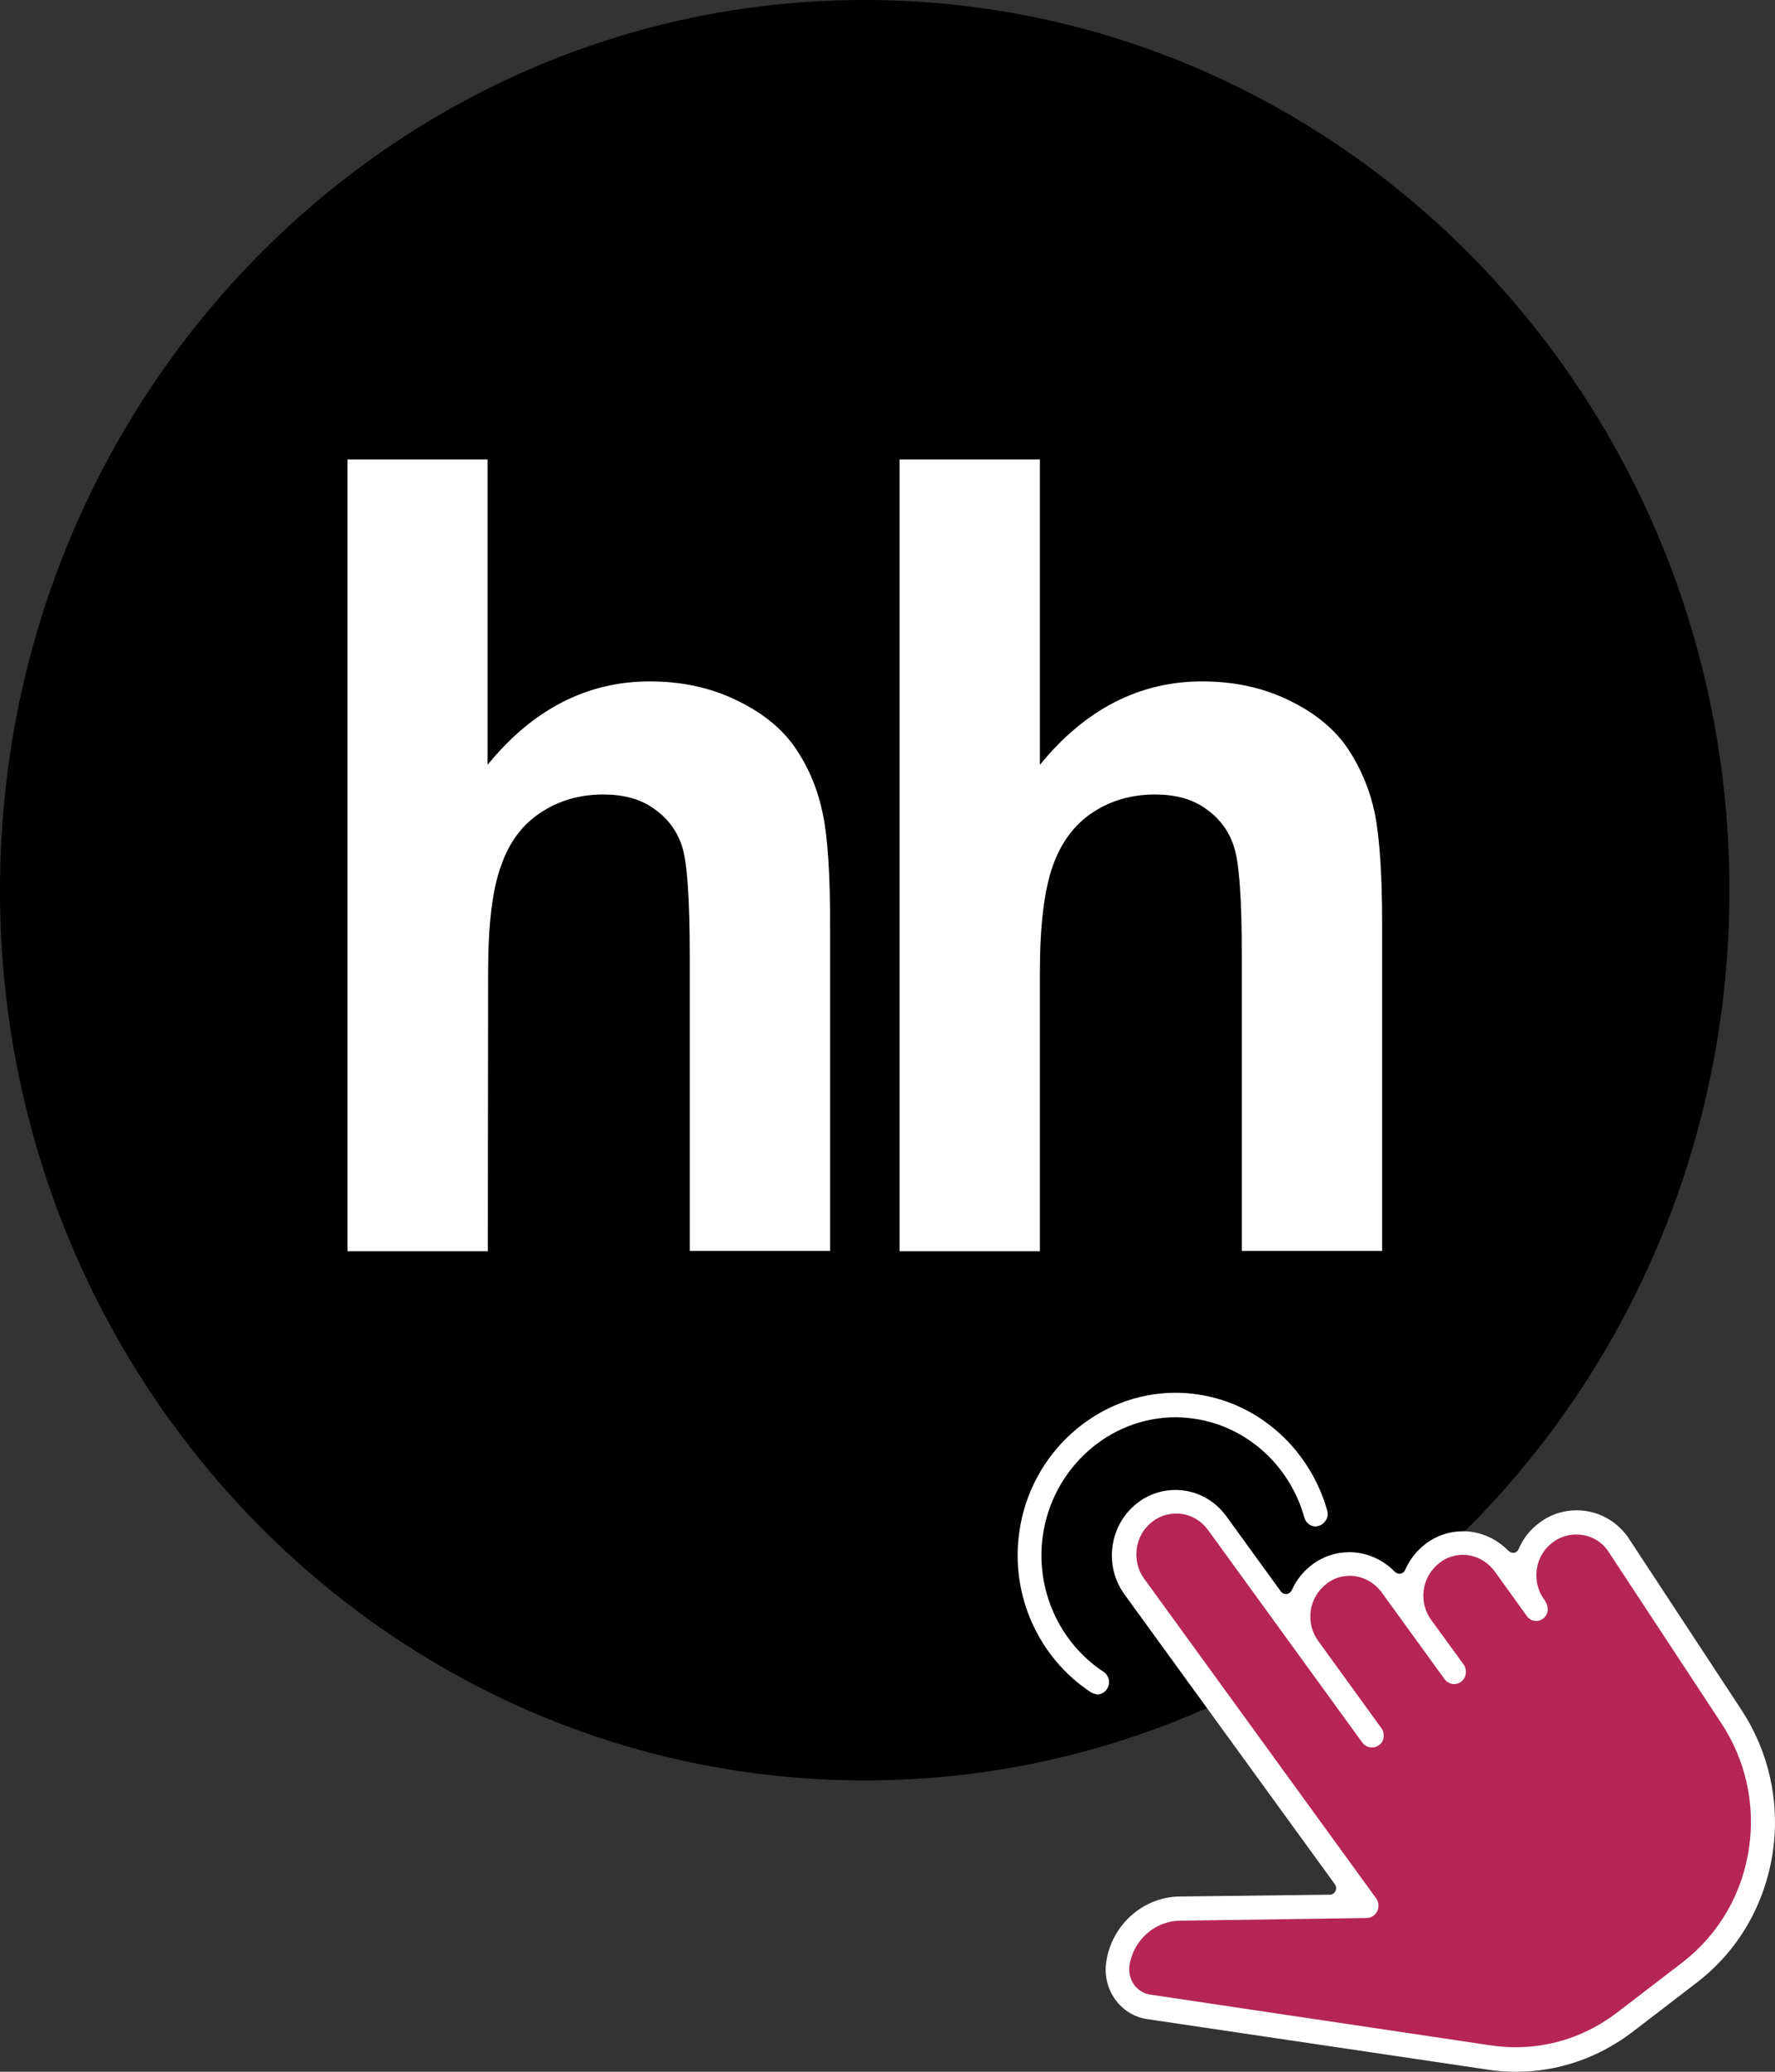
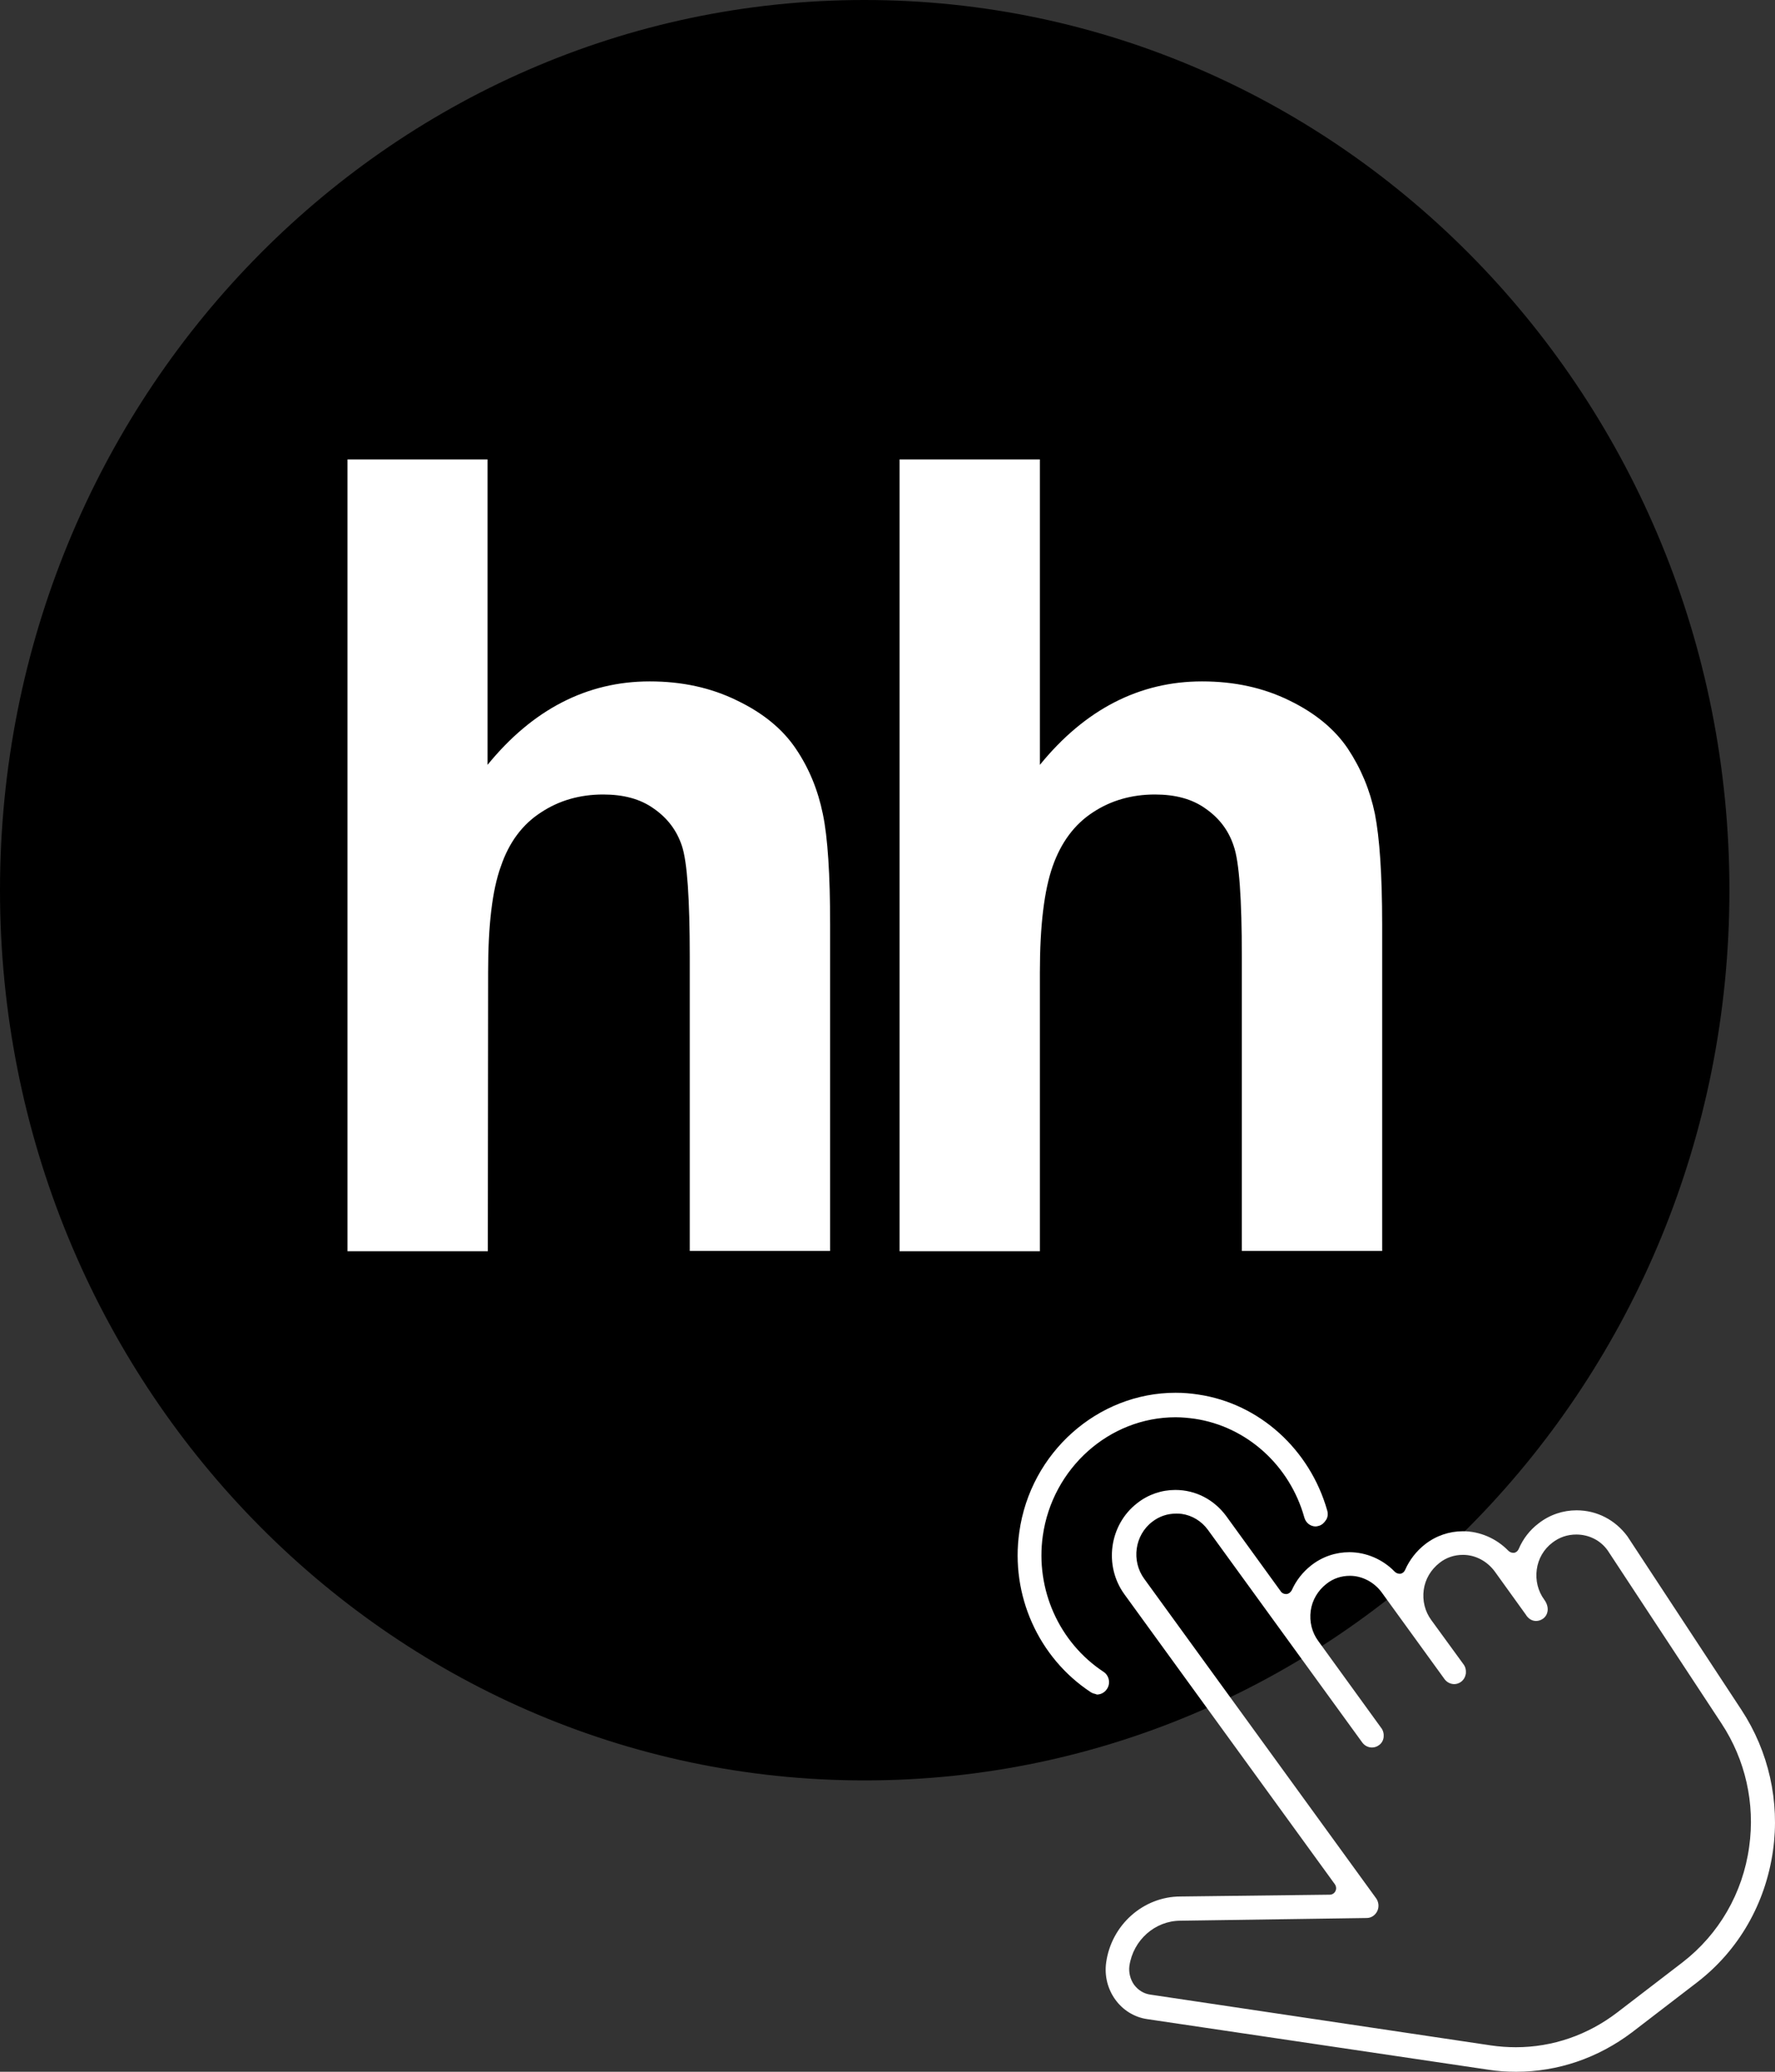
<svg xmlns="http://www.w3.org/2000/svg" width="60" height="70" viewBox="0 0 60 70" fill="none">
  <rect x="0" y="0" width="60" height="70" fill="#333333" stroke="none" />
  <path fill-rule="evenodd" clip-rule="evenodd" d="M58.459 30.078C58.459 46.694 45.376 60.156 29.229 60.156C13.092 60.156 0 46.694 0 30.078C0 13.472 13.082 0 29.22 0C45.366 0 58.459 13.462 58.459 30.078Z" fill="black" />
  <path fill-rule="evenodd" clip-rule="evenodd" d="M16.48 15.524V25.843C18.003 23.973 19.839 23.023 21.961 23.023C23.051 23.023 24.033 23.235 24.917 23.67C25.801 24.095 26.459 24.64 26.901 25.297C27.353 25.964 27.647 26.692 27.814 27.5C27.981 28.299 28.06 29.552 28.06 31.23V42.267H23.316V32.332C23.316 30.361 23.228 29.108 23.051 28.582C22.874 28.046 22.55 27.632 22.098 27.319C21.646 26.995 21.077 26.844 20.389 26.844C19.603 26.844 18.896 27.046 18.287 27.45C17.659 27.854 17.207 28.461 16.932 29.269C16.637 30.078 16.5 31.27 16.5 32.857L16.49 42.277H11.746V15.524H16.48ZM35.151 15.524V25.843C36.673 23.973 38.51 23.023 40.632 23.023C41.722 23.023 42.704 23.235 43.588 23.67C44.462 24.095 45.12 24.64 45.562 25.297C46.004 25.964 46.309 26.692 46.476 27.5C46.633 28.299 46.721 29.552 46.721 31.23V42.267H41.977V32.332C41.977 30.361 41.889 29.108 41.702 28.582C41.526 28.046 41.201 27.632 40.749 27.319C40.298 26.995 39.728 26.844 39.041 26.844C38.255 26.844 37.548 27.046 36.939 27.45C36.32 27.854 35.868 28.461 35.583 29.269C35.298 30.078 35.151 31.27 35.151 32.857V42.277H30.407V15.524H35.151Z" fill="white" />
-   <path d="M58.92 62.37C59.117 60.965 58.803 59.54 58.027 58.357L54.177 52.505C53.823 52.02 53.116 51.919 52.625 52.293C52.379 52.485 52.222 52.758 52.183 53.061C52.144 53.364 52.212 53.667 52.399 53.92L52.448 53.981C52.654 54.264 52.595 54.658 52.32 54.87C52.055 55.072 51.672 55.022 51.466 54.759L50.376 53.253C50.002 52.748 49.295 52.637 48.804 53.021C48.303 53.405 48.195 54.132 48.568 54.648L49.659 56.144C49.757 56.285 49.796 56.457 49.776 56.619C49.757 56.78 49.668 56.932 49.531 57.033C49.256 57.245 48.873 57.185 48.667 56.902L46.535 53.961C46.162 53.455 45.455 53.344 44.964 53.728C44.463 54.112 44.355 54.84 44.728 55.355L46.859 58.296C46.958 58.438 46.997 58.61 46.977 58.771C46.958 58.933 46.869 59.085 46.732 59.186C46.457 59.398 46.074 59.337 45.867 59.054L40.642 51.858C40.456 51.606 40.191 51.444 39.906 51.404C39.621 51.363 39.316 51.434 39.071 51.626C38.57 52.01 38.462 52.738 38.835 53.253L46.673 64.047C46.81 64.239 46.83 64.492 46.732 64.704C46.624 64.916 46.417 65.058 46.182 65.058L39.916 65.139C39.159 65.139 38.511 65.715 38.403 66.473C38.354 66.817 38.59 67.14 38.923 67.19L50.444 68.898C51.908 69.121 53.371 68.737 54.56 67.817L56.76 66.129C57.938 65.21 58.714 63.875 58.92 62.37Z" fill="#B52555" stroke="#B52555" stroke-width="1.252" stroke-miterlimit="10" />
  <path d="M51.25 70C50.935 70 50.611 69.98 50.297 69.929L38.776 68.221C37.882 68.09 37.264 67.231 37.391 66.311C37.568 65.038 38.648 64.078 39.906 64.078L44.954 64.017C45.032 64.017 45.111 63.966 45.141 63.896C45.18 63.825 45.17 63.734 45.121 63.663L38.01 53.87C37.303 52.899 37.499 51.515 38.442 50.787C38.815 50.494 39.267 50.342 39.729 50.342C40.416 50.342 41.035 50.666 41.448 51.222L43.294 53.769C43.333 53.829 43.402 53.859 43.471 53.859C43.481 53.859 43.49 53.859 43.49 53.859C43.569 53.849 43.628 53.799 43.667 53.728C43.815 53.395 44.041 53.112 44.325 52.889C44.699 52.596 45.15 52.445 45.612 52.445C46.182 52.445 46.742 52.687 47.144 53.102C47.184 53.142 47.242 53.172 47.301 53.172C47.311 53.172 47.331 53.172 47.341 53.172C47.409 53.162 47.468 53.112 47.498 53.041C47.645 52.707 47.881 52.404 48.166 52.182C48.539 51.889 48.991 51.737 49.452 51.737C50.022 51.737 50.582 51.98 50.984 52.394C51.024 52.434 51.083 52.465 51.142 52.465C51.151 52.465 51.171 52.465 51.181 52.465C51.25 52.455 51.309 52.404 51.338 52.333C51.485 51.99 51.711 51.697 52.006 51.474C52.379 51.181 52.831 51.03 53.292 51.03C53.98 51.03 54.599 51.353 55.011 51.909L58.871 57.781C59.785 59.176 60.168 60.864 59.932 62.531C59.677 64.32 58.773 65.897 57.368 66.978L55.169 68.666C54.019 69.535 52.664 70 51.25 70ZM39.906 64.896C39.041 64.896 38.305 65.553 38.177 66.422C38.148 66.645 38.206 66.877 38.334 67.059C38.472 67.241 38.658 67.362 38.884 67.393L50.405 69.111C50.68 69.151 50.965 69.171 51.24 69.171C52.487 69.171 53.676 68.757 54.677 67.989L56.877 66.301C58.105 65.351 58.911 63.966 59.127 62.4C59.333 60.934 58.999 59.459 58.194 58.236L54.343 52.384C54.098 52.04 53.705 51.848 53.283 51.848C52.988 51.848 52.713 51.939 52.477 52.121C52.183 52.343 51.996 52.667 51.947 53.031C51.898 53.395 51.986 53.758 52.202 54.052C52.379 54.294 52.34 54.557 52.163 54.688C52.094 54.739 52.006 54.769 51.927 54.769C51.8 54.769 51.692 54.709 51.613 54.607C51.603 54.597 51.593 54.587 51.593 54.577L50.523 53.091C50.267 52.748 49.875 52.535 49.452 52.535C49.158 52.535 48.883 52.627 48.657 52.808C48.372 53.031 48.175 53.354 48.126 53.718C48.077 54.082 48.166 54.446 48.382 54.739L49.472 56.235C49.541 56.326 49.56 56.437 49.55 56.548C49.531 56.659 49.482 56.75 49.393 56.821C49.325 56.871 49.246 56.902 49.158 56.902C49.03 56.902 48.912 56.841 48.834 56.74L46.702 53.799C46.447 53.455 46.044 53.243 45.632 53.243C45.337 53.243 45.062 53.334 44.836 53.516C44.551 53.738 44.355 54.062 44.306 54.425C44.257 54.789 44.345 55.153 44.561 55.446L46.692 58.387C46.761 58.478 46.781 58.59 46.771 58.691C46.761 58.802 46.702 58.903 46.614 58.964C46.545 59.014 46.467 59.044 46.378 59.044C46.25 59.044 46.133 58.984 46.054 58.883L40.829 51.687C40.613 51.394 40.298 51.201 39.945 51.151C39.886 51.141 39.817 51.141 39.758 51.141C39.464 51.141 39.189 51.232 38.953 51.414C38.354 51.868 38.236 52.738 38.678 53.344L46.516 64.138C46.604 64.26 46.624 64.431 46.555 64.573C46.486 64.714 46.349 64.805 46.201 64.805L39.906 64.896ZM37.028 57.235C36.969 57.225 36.92 57.205 36.871 57.175C35.103 56.012 34.15 53.89 34.455 51.767C34.828 49.079 37.106 47.058 39.739 47.058C39.994 47.058 40.249 47.078 40.505 47.118C42.567 47.422 44.276 48.968 44.865 51.04C44.895 51.151 44.885 51.262 44.826 51.353C44.767 51.444 44.689 51.525 44.581 51.555C44.541 51.565 44.502 51.575 44.473 51.575C44.296 51.575 44.139 51.454 44.09 51.272C43.599 49.514 42.145 48.2 40.387 47.937C40.171 47.907 39.955 47.886 39.739 47.886C37.499 47.886 35.574 49.605 35.25 51.889C34.995 53.698 35.8 55.497 37.303 56.487C37.489 56.609 37.548 56.871 37.421 57.063C37.342 57.185 37.214 57.255 37.077 57.255L37.028 57.235Z" fill="white" />
</svg>